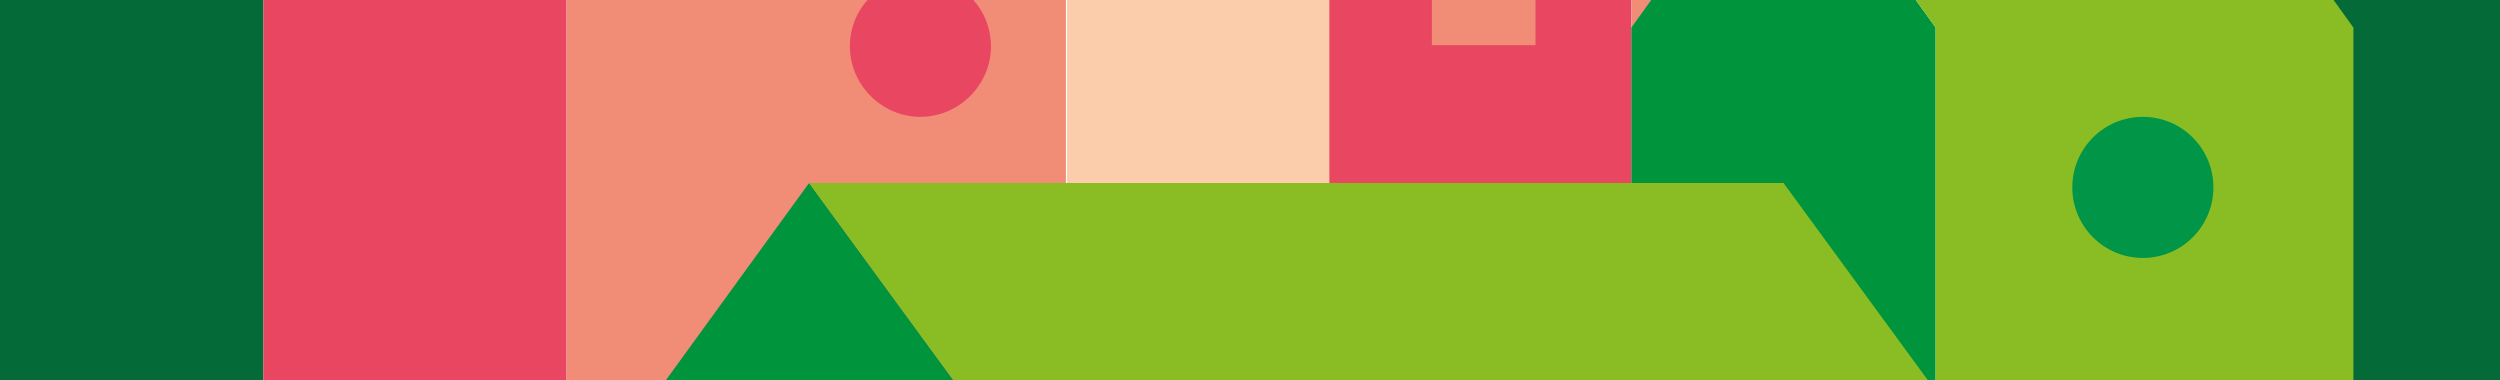
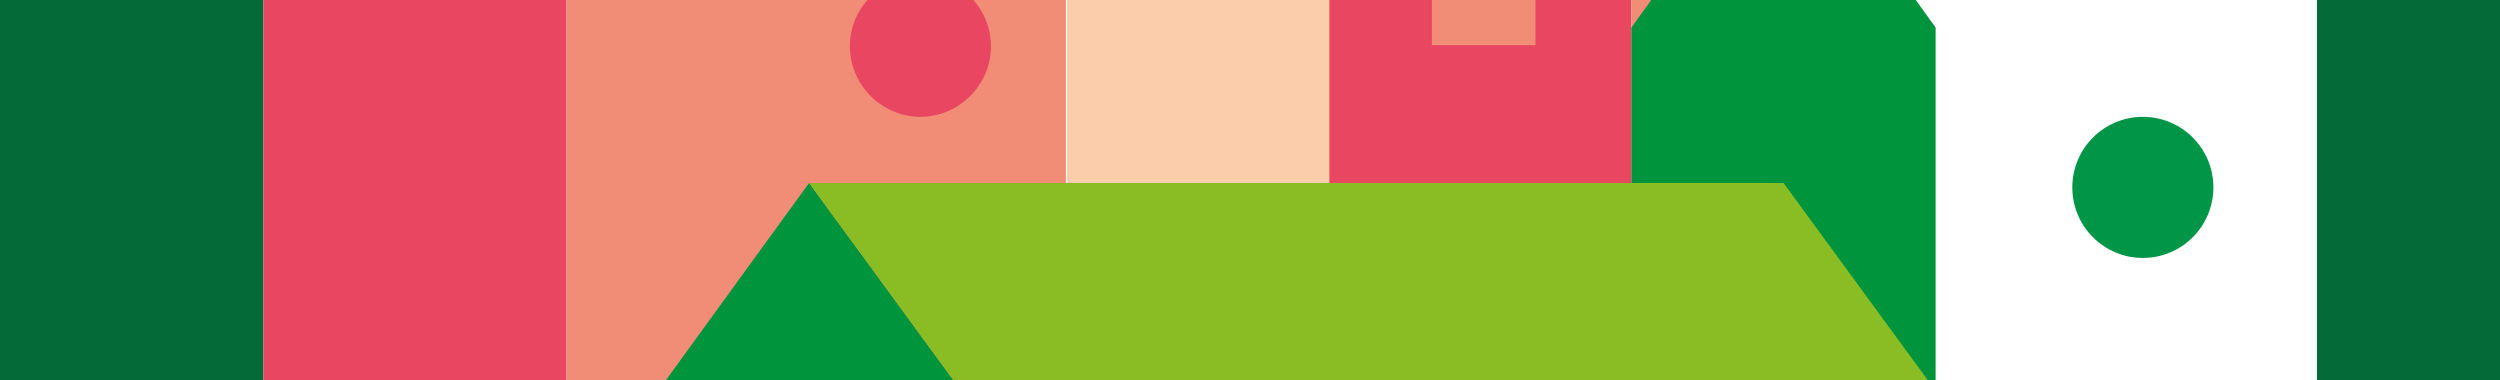
<svg xmlns="http://www.w3.org/2000/svg" version="1.1" id="Layer_1" x="0px" y="0px" viewBox="0 0 226.8 34.5" style="enable-background:new 0 0 226.8 34.5;" xml:space="preserve">
  <style type="text/css">
	.st0{fill:#046A38;}
	.st1{fill:#E94662;}
	.st2{fill:#F18C76;}
	.st3{fill:#FBCDAB;}
	.st4{fill:#00953D;}
	.st5{fill:#8ABD24;}
	.st6{fill:#009547;}
</style>
  <rect y="0" class="st0" width="23.9" height="34.5" />
  <rect x="210.2" y="0" class="st0" width="16.6" height="34.5" />
  <rect x="23.9" y="0" class="st1" width="27.5" height="34.5" />
  <rect x="120.5" y="0" class="st1" width="27.5" height="34.5" />
  <rect x="51.4" y="0" class="st2" width="45.3" height="34.5" />
  <rect x="148" y="0" class="st2" width="4.5" height="34.5" />
  <rect x="96.8" y="0" class="st3" width="23.8" height="34.5" />
  <polygon class="st4" points="73.4,16.6 86.5,34.5 60.4,34.5 " />
  <polygon class="st4" points="148,2.5 149.8,0 173.8,0 175.6,2.5 175.6,34.5 148,34.5 " />
  <polygon class="st5" points="73.4,16.6 161.8,16.6 174.9,34.5 86.5,34.5 " />
-   <polygon class="st5" points="173.8,0 211.7,0 213.5,2.5 213.5,34.5 175.6,34.5 175.6,2.5 " />
  <circle class="st6" cx="194.4" cy="17" r="6.4" />
  <path class="st1" d="M78.7,0c-1,1.1-1.6,2.6-1.6,4.2c0,3.5,2.9,6.4,6.4,6.4s6.4-2.9,6.4-6.4c0-1.6-0.6-3.1-1.6-4.2  C88.3,0,78.7,0,78.7,0z" />
  <rect x="129.9" y="0" class="st2" width="9.4" height="4.1" />
</svg>